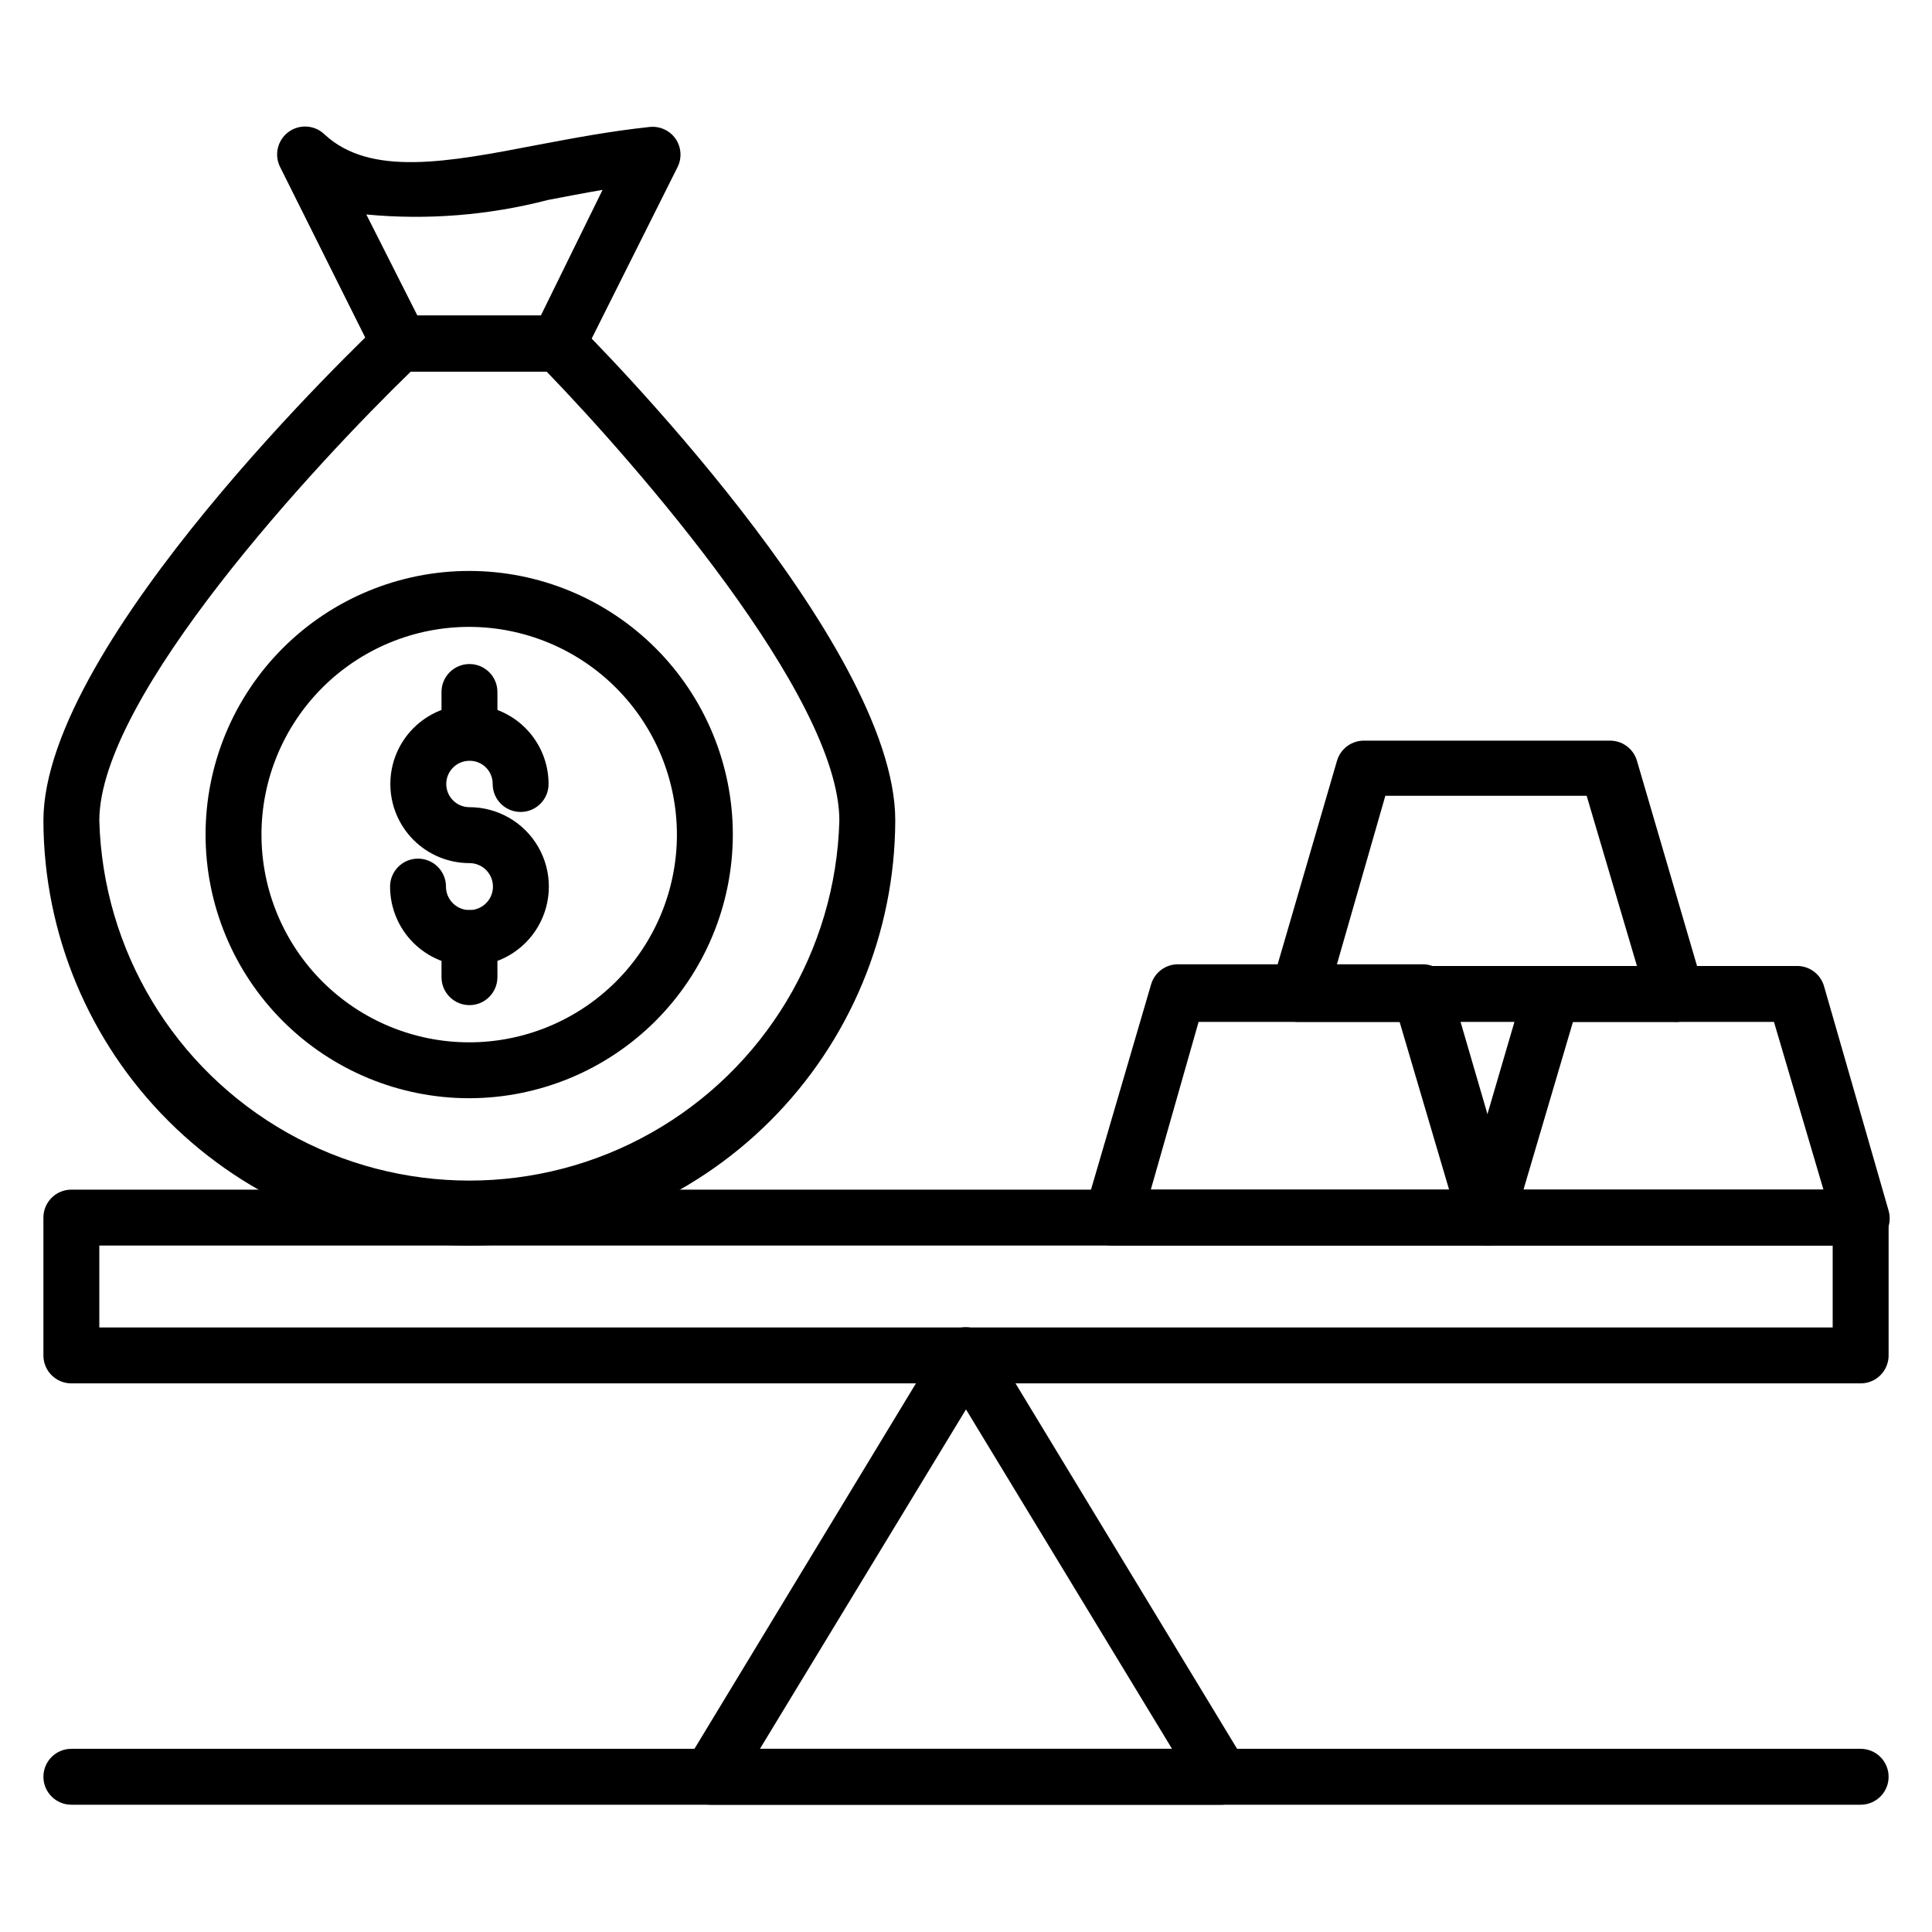
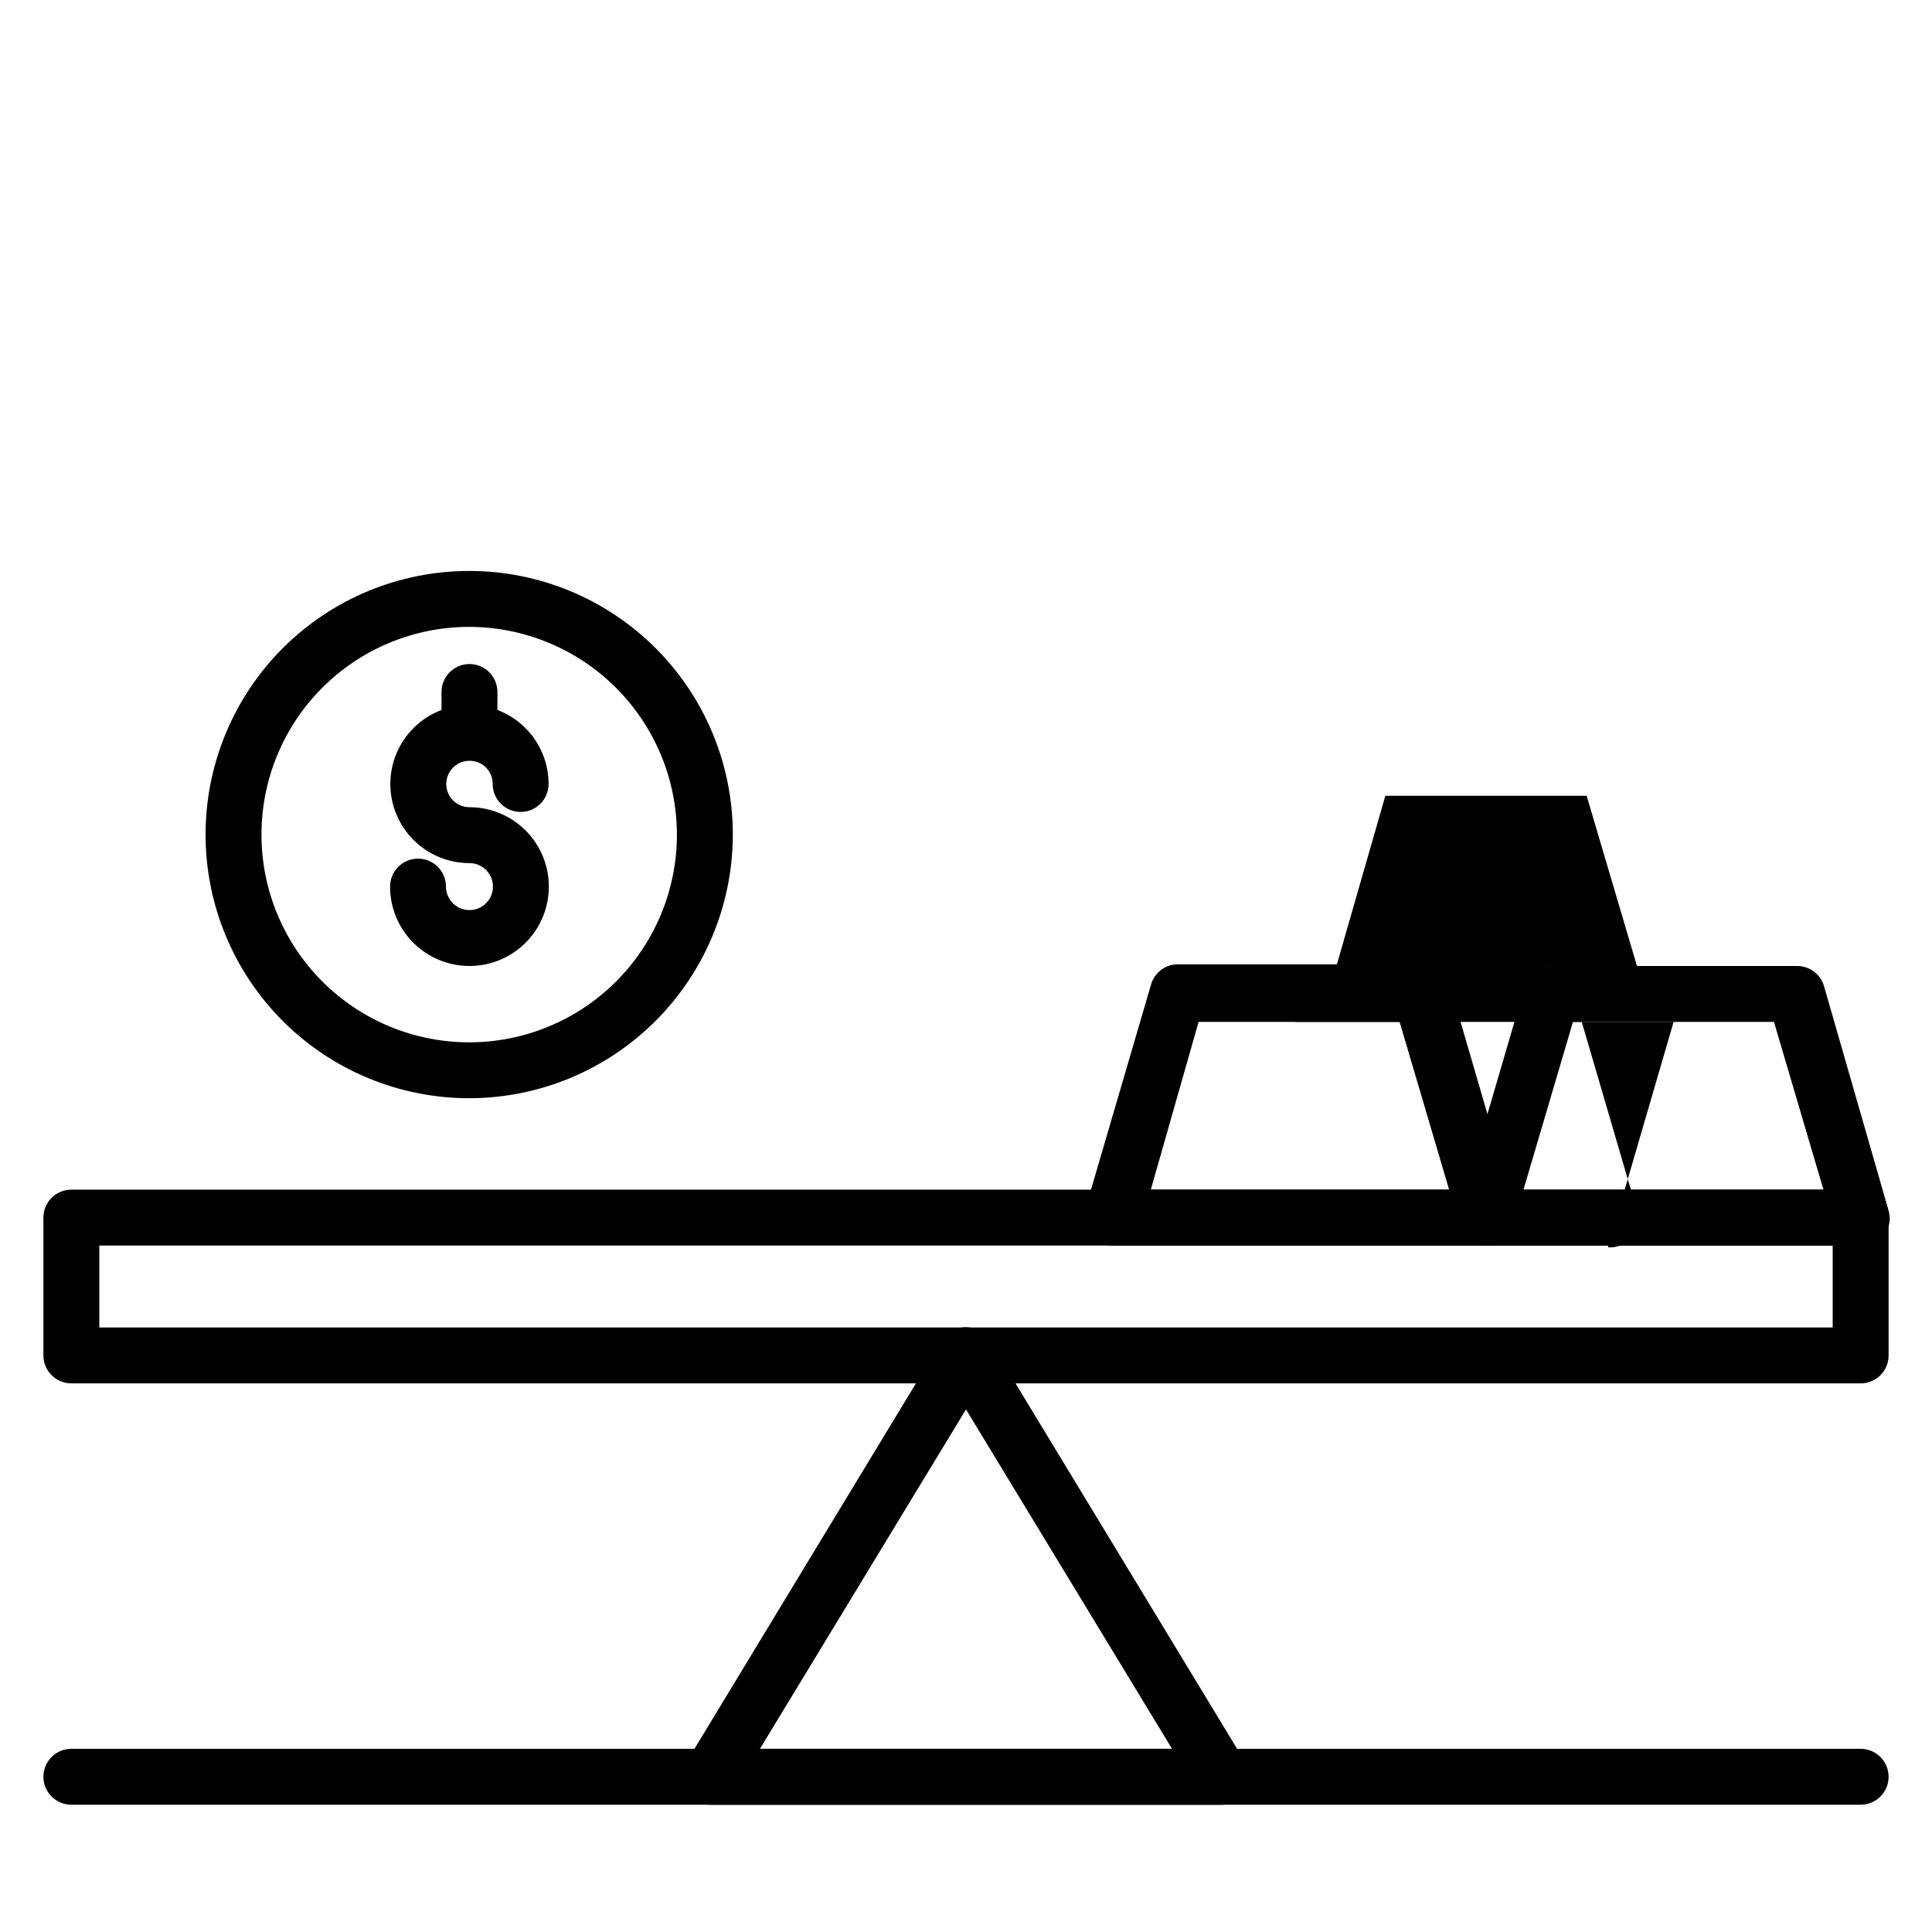
<svg xmlns="http://www.w3.org/2000/svg" fill="#000000" width="800px" height="800px" version="1.1" viewBox="144 144 512 512">
  <g>
    <path d="m467.71 622.27h-135.43c-2.672-0.004-5.137-1.445-6.445-3.777-1.324-2.293-1.324-5.117 0-7.41l67.719-111.73h-0.004c1.336-2.25 3.758-3.629 6.375-3.629 2.613 0 5.035 1.379 6.371 3.629l67.793 111.8c1.32 2.293 1.32 5.117 0 7.41-1.316 2.277-3.742 3.688-6.375 3.703zm-122.32-14.816h109.21l-54.602-89.945z" />
    <path d="m637.09 622.27h-474.18c-4.09 0-7.406-3.316-7.406-7.406 0-4.094 3.316-7.41 7.406-7.41h474.18c4.09 0 7.41 3.316 7.41 7.41 0 4.09-3.32 7.406-7.41 7.406z" />
    <path d="m637.09 510.61h-474.18c-4.09 0-7.406-3.316-7.406-7.406v-36.527c0-4.094 3.316-7.41 7.406-7.41h474.18c1.965 0 3.848 0.781 5.238 2.172 1.391 1.387 2.172 3.273 2.172 5.238v36.305c0.059 2-0.695 3.945-2.09 5.383-1.398 1.438-3.316 2.25-5.32 2.246zm-466.77-14.816h459.36v-21.707h-459.36z" />
    <path d="m537.88 474.09h-99.207c-2.332 0-4.527-1.102-5.926-2.965-1.398-1.867-1.84-4.281-1.184-6.519l17.484-59.715v-0.004c0.949-3.266 4.008-5.469 7.406-5.332h64.312c3.402-0.137 6.457 2.066 7.406 5.332l17.41 59.715 0.004 0.004c0.668 2.289 0.195 4.762-1.273 6.641s-3.754 2.938-6.137 2.844zm-88.906-14.816 79.055-0.004-13.117-44.453h-53.27z" />
    <path d="m637.09 474.09h-99.207c-2.332 0-4.527-1.102-5.926-2.965-1.398-1.867-1.84-4.281-1.188-6.519l17.414-59.496c1.031-3.18 4.066-5.273 7.406-5.109h64.383c3.402-0.137 6.461 2.062 7.41 5.332l17.117 59.496c0.652 2.238 0.211 4.652-1.188 6.519-1.508 1.867-3.828 2.891-6.223 2.742zm-89.352-14.82h79.496l-13.113-44.453h-53.27z" />
-     <path d="m587.52 414.82h-99.207c-2.383 0.098-4.668-0.961-6.137-2.84-1.469-1.883-1.941-4.356-1.27-6.644l17.41-59.715c0.949-3.269 4.008-5.469 7.406-5.336h64.684c3.402-0.133 6.457 2.066 7.406 5.336l17.484 59.715c0.59 2.242 0.152 4.629-1.184 6.519-1.535 2.066-4.031 3.188-6.594 2.965zm-89.352-14.816h79.645l-13.336-45.121h-53.344z" />
-     <path d="m268.34 474.09c-29.879-0.02-58.535-11.887-79.688-32.996-21.152-21.105-33.07-49.738-33.148-79.621 0-47.27 85.645-128.4 89.277-131.88 1.383-1.297 3.215-2.016 5.113-2h41.785c1.945 0.008 3.805 0.777 5.188 2.148 3.481 3.406 84.387 84.535 84.387 131.66-0.078 29.902-12.008 58.551-33.172 79.676-21.164 21.121-49.84 32.996-79.742 33.016zm-15.484-231.61c-24.895 24.152-82.535 86.02-82.535 118.99 0.945 34.391 19.84 65.773 49.789 82.703 29.953 16.926 66.586 16.926 96.535 0 29.953-16.93 48.848-48.312 49.793-82.703 0-33.043-54.234-94.836-77.574-118.99z" />
-     <path d="m291.68 242.48h-41.785c-2.836 0.004-5.422-1.605-6.668-4.148l-24.969-50.012c-1.652-3.215-0.738-7.152 2.156-9.316 2.898-2.164 6.934-1.922 9.547 0.574 12.152 11.336 32.672 7.41 56.531 2.816 9.41-1.777 19.188-3.629 29.637-4.742 2.691-0.301 5.336 0.891 6.891 3.109 1.512 2.188 1.738 5.012 0.594 7.41l-25.043 50.012c-1.238 2.676-3.945 4.363-6.891 4.297zm-37.043-14.816h32.672l16.375-33.344c-4.891 0.816-9.707 1.777-14.449 2.668-15.707 4.078-32.004 5.383-48.156 3.852z" />
+     <path d="m587.52 414.82h-99.207c-2.383 0.098-4.668-0.961-6.137-2.84-1.469-1.883-1.941-4.356-1.27-6.644c0.949-3.269 4.008-5.469 7.406-5.336h64.684c3.402-0.133 6.457 2.066 7.406 5.336l17.484 59.715c0.59 2.242 0.152 4.629-1.184 6.519-1.535 2.066-4.031 3.188-6.594 2.965zm-89.352-14.816h79.645l-13.336-45.121h-53.344z" />
    <path d="m268.34 435.04c-18.527 0-36.301-7.359-49.402-20.465-13.102-13.102-20.461-30.871-20.461-49.402 0-18.527 7.359-36.301 20.461-49.402 13.102-13.102 30.875-20.465 49.402-20.465 18.531 0 36.301 7.363 49.406 20.465 13.102 13.102 20.461 30.875 20.461 49.402-0.02 18.523-7.387 36.285-20.484 49.383s-30.859 20.465-49.383 20.484zm0-124.91c-14.598 0-28.602 5.797-38.926 16.121-10.32 10.324-16.121 24.328-16.121 38.926 0 14.602 5.801 28.602 16.121 38.926 10.324 10.324 24.328 16.125 38.926 16.125 14.602 0 28.602-5.801 38.926-16.125 10.324-10.324 16.125-24.324 16.125-38.926-0.02-14.594-5.828-28.582-16.145-38.902-10.32-10.32-24.312-16.125-38.906-16.145z" />
    <path d="m268.41 400c-5.578 0-10.93-2.219-14.879-6.164-3.945-3.945-6.16-9.297-6.16-14.879 0-4.094 3.316-7.41 7.406-7.41 4.094 0 7.41 3.316 7.41 7.41 0 2.516 1.516 4.785 3.844 5.75 2.324 0.965 5 0.43 6.781-1.348 1.781-1.781 2.312-4.457 1.348-6.785-0.961-2.324-3.231-3.84-5.75-3.84-5.559 0-10.895-2.211-14.824-6.141-3.934-3.934-6.141-9.266-6.141-14.828 0-5.559 2.207-10.895 6.141-14.824 3.93-3.934 9.266-6.144 14.824-6.144 5.562 0 10.895 2.211 14.828 6.144 3.93 3.93 6.141 9.266 6.141 14.824 0 4.094-3.316 7.41-7.41 7.41-4.09 0-7.406-3.316-7.406-7.41 0.02-1.637-0.621-3.211-1.781-4.371-1.156-1.156-2.734-1.797-4.371-1.777-3.394 0-6.148 2.754-6.148 6.148 0 3.398 2.754 6.148 6.148 6.148 7.519 0 14.465 4.012 18.223 10.523 3.758 6.508 3.758 14.531 0 21.039-3.758 6.512-10.703 10.523-18.223 10.523z" />
    <path d="m268.41 345.39c-4.09 0-7.406-3.316-7.406-7.41v-10.594c0-4.094 3.316-7.41 7.406-7.41 4.094 0 7.41 3.316 7.41 7.41v10.594c0 1.965-0.781 3.852-2.172 5.238-1.387 1.391-3.273 2.172-5.238 2.172z" />
-     <path d="m268.41 410.37c-4.09 0-7.406-3.316-7.406-7.41v-10.371c0-4.094 3.316-7.41 7.406-7.41 4.094 0 7.41 3.316 7.41 7.41v10.371c0 1.965-0.781 3.852-2.172 5.238-1.387 1.391-3.273 2.172-5.238 2.172z" />
  </g>
</svg>